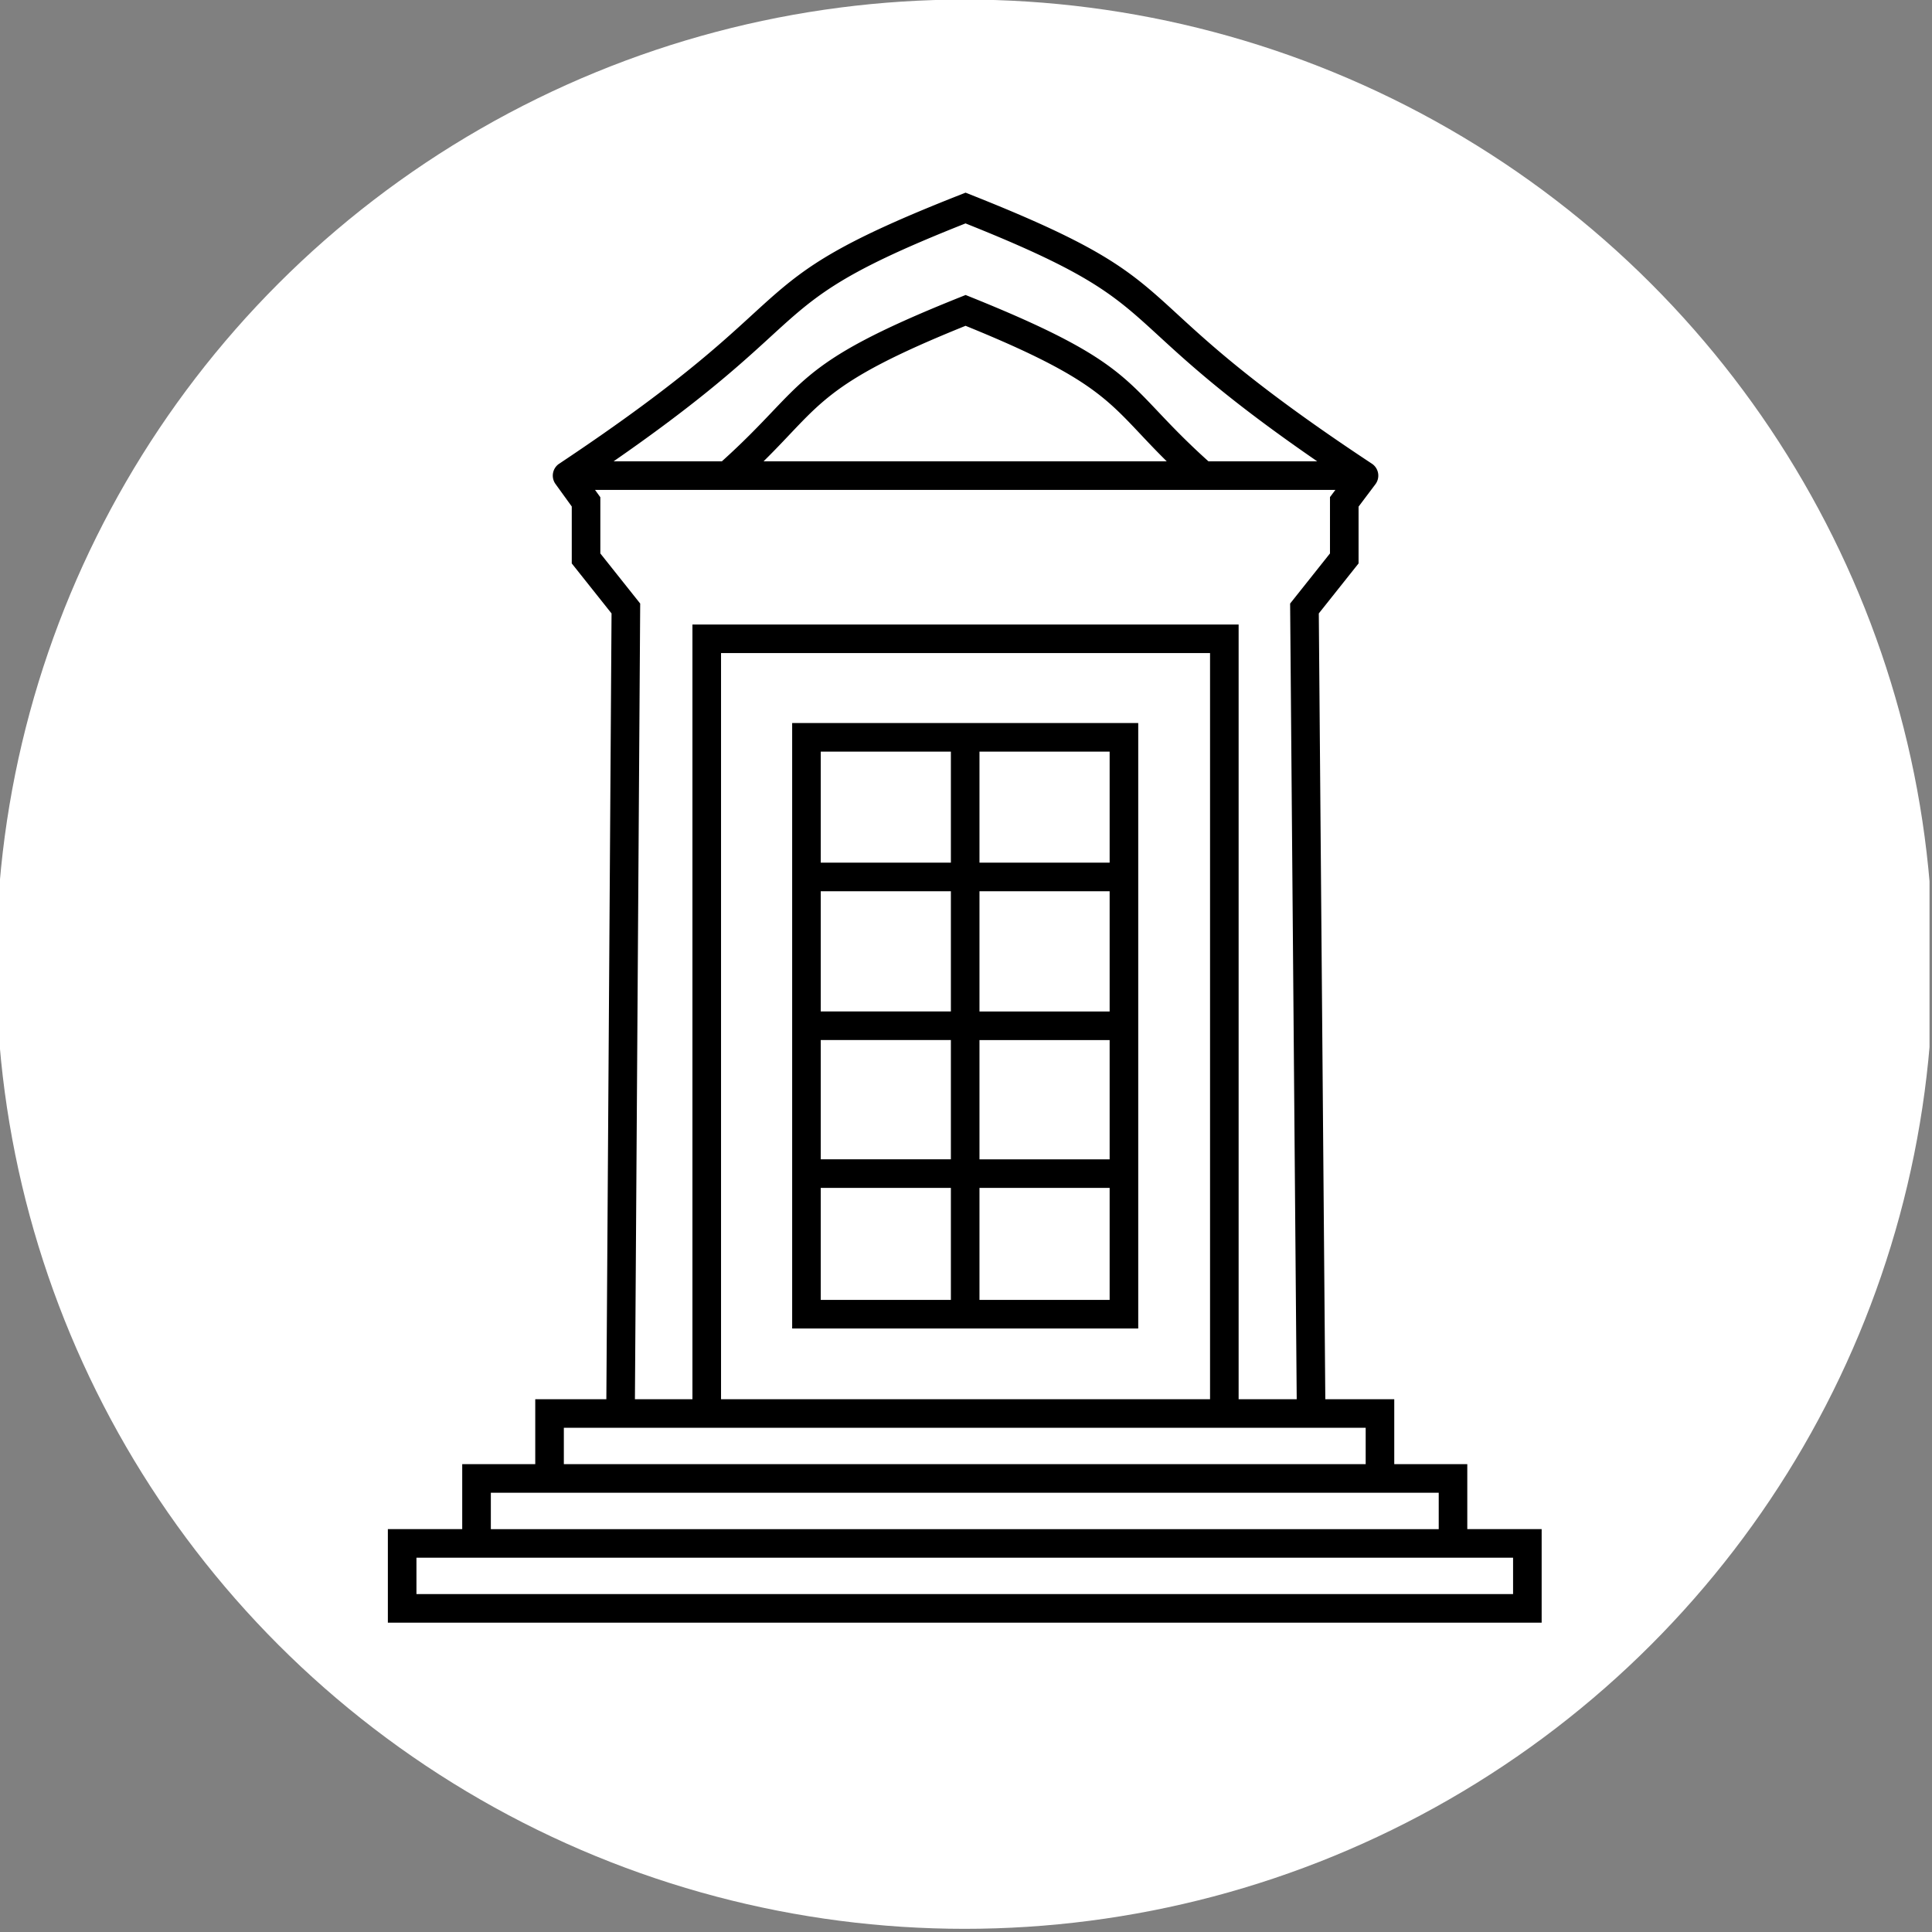
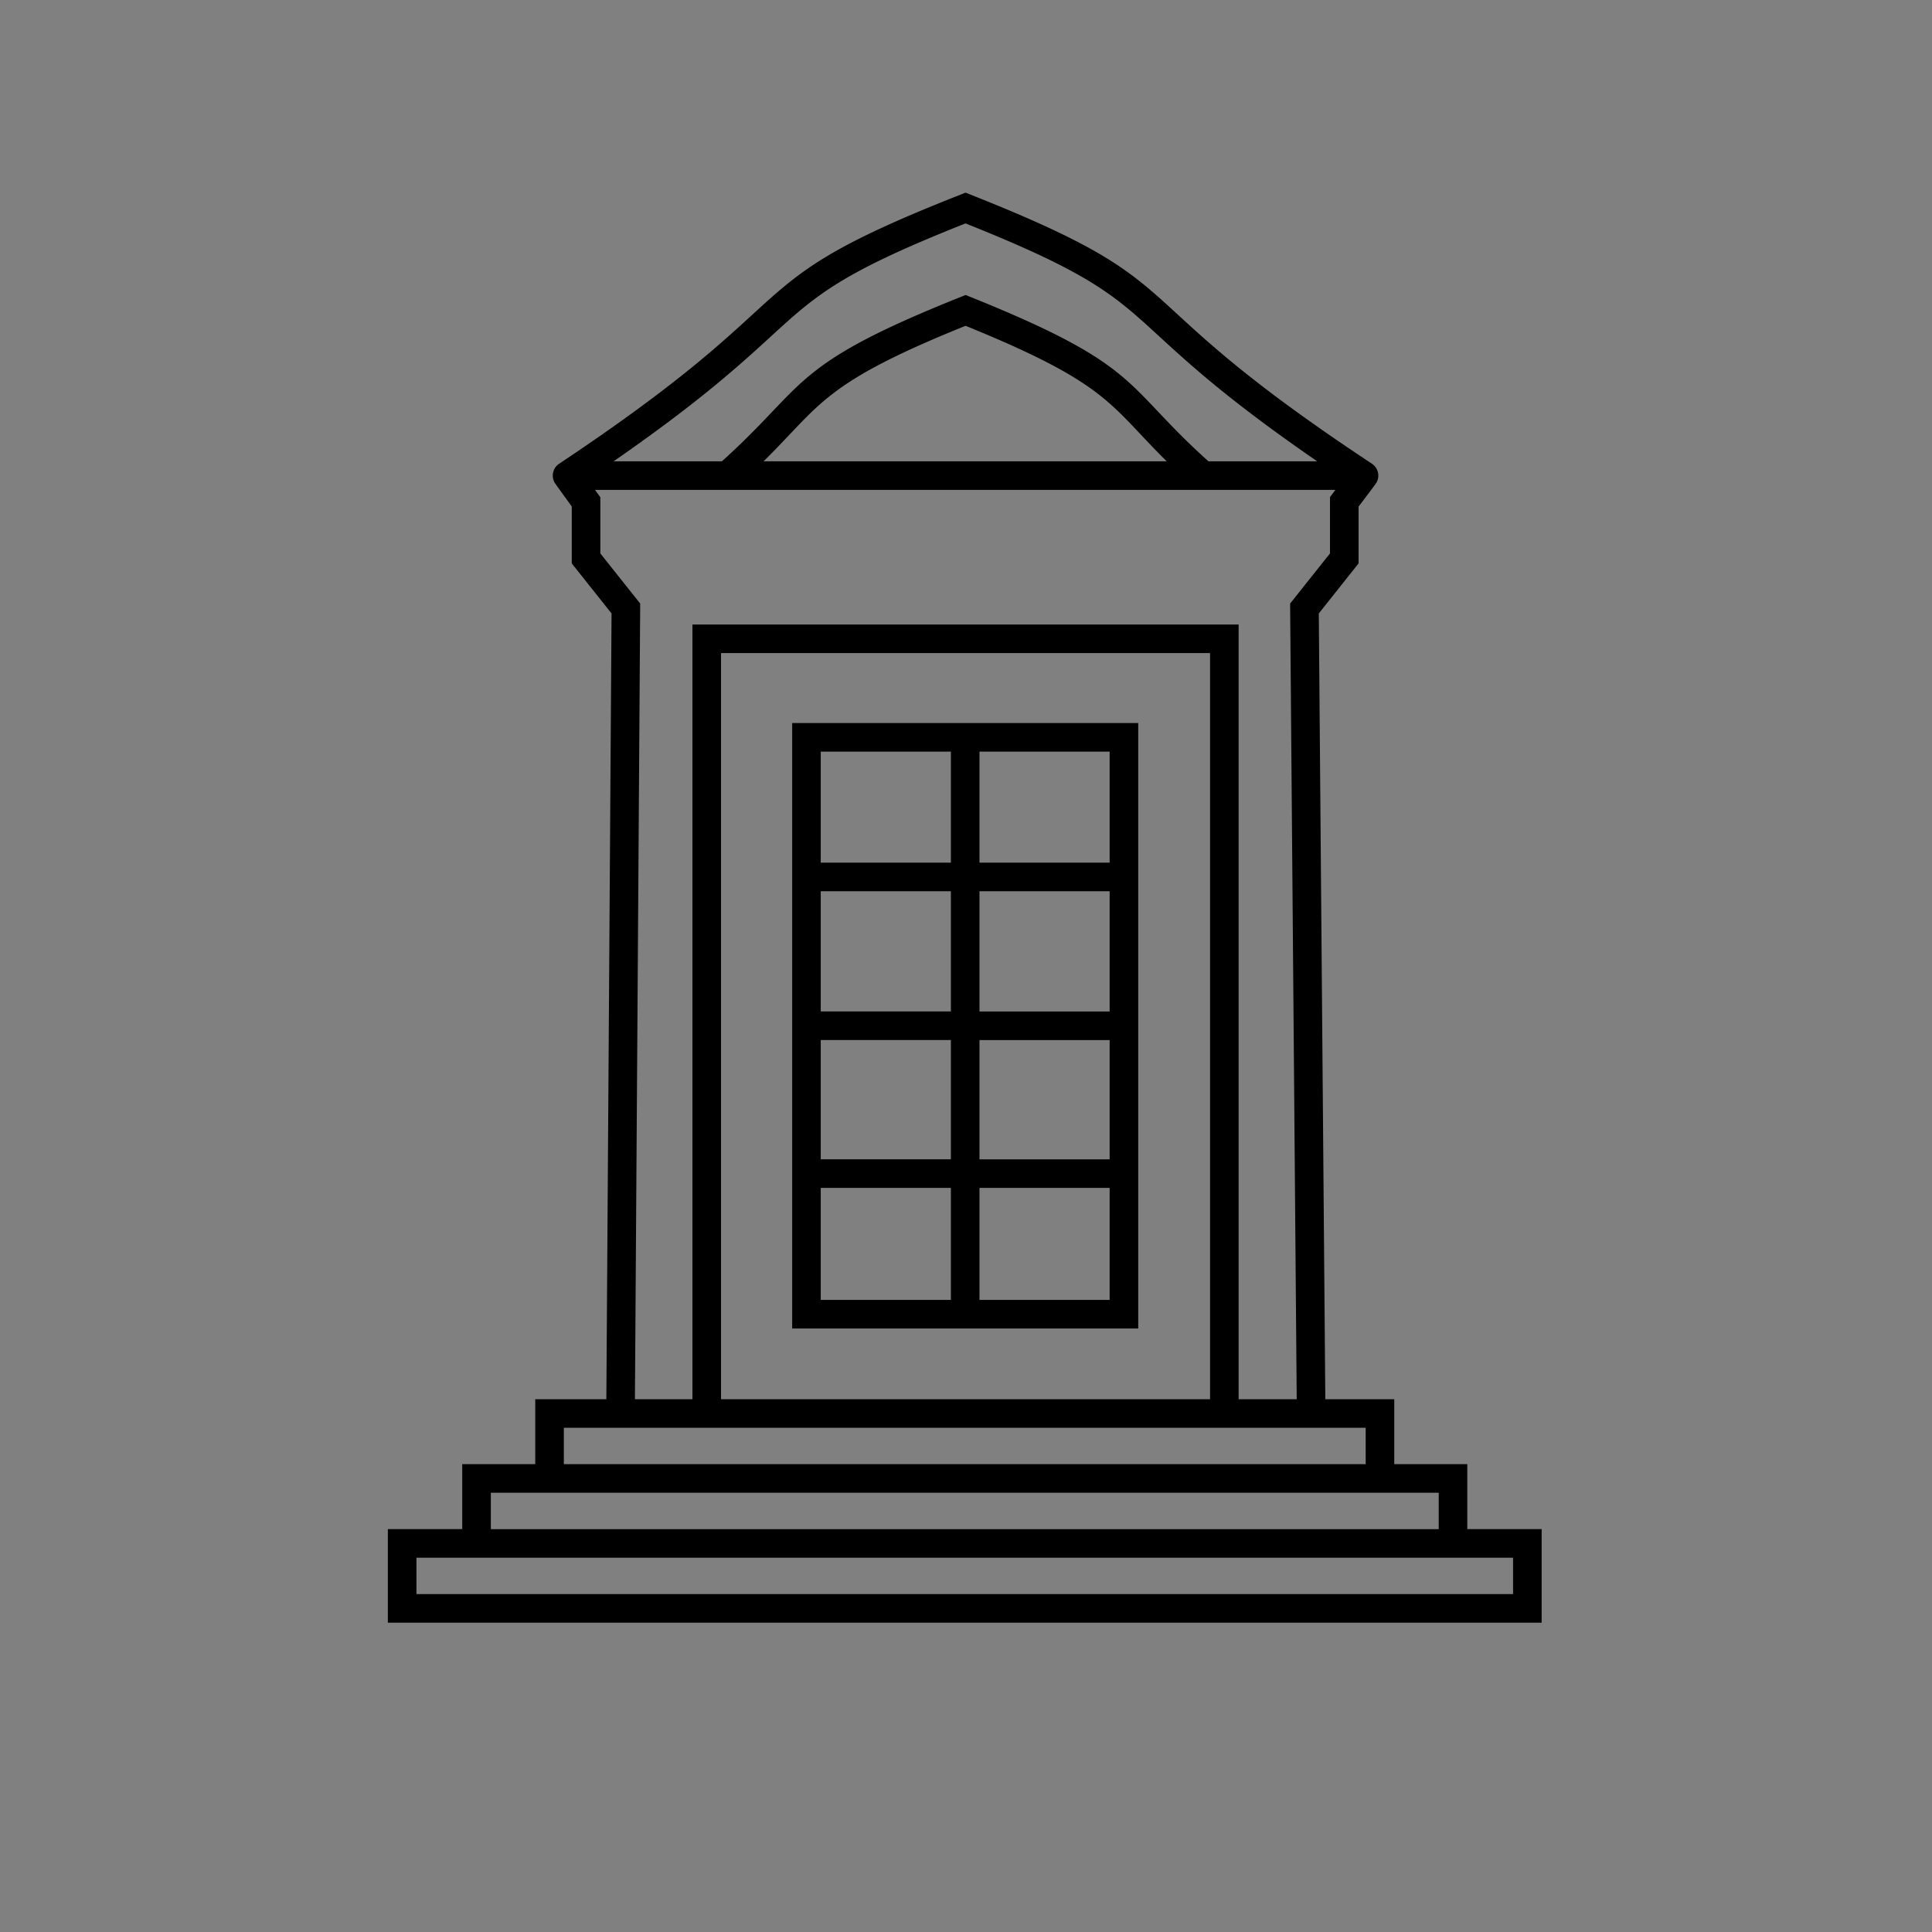
<svg xmlns="http://www.w3.org/2000/svg" width="100%" height="100%" viewBox="0 0 135 135" fill-rule="evenodd" stroke-linejoin="round" stroke-miterlimit="2">
  <rect x="0" y="0" width="135" height="135" fill="#808080" stroke="none" />
  <g transform="translate(0 -126.948)">
    <clipPath id="A">
      <path d="M0 126.948h134.826v134.826H0z" />
    </clipPath>
    <g clip-path="url(#A)">
-       <ellipse cx="508.104" cy="182.193" rx="35.504" ry="40.654" fill="#fff" transform="matrix(1.906 0 0 1.658 -901.039 -107.754)" />
      <path d="M92.606 224.719h4.819v4.539h5.103v4.539h5.196v6.537H27.102v-6.537h5.196v-4.539h5.103v-4.539h4.968l.363-54.906-2.78-3.496v-3.978l-1.136-1.572a1 1 0 0 1 .225-1.395l.032-.021c9.15-6.092 12.062-9.16 14.684-11.491 2.705-2.403 5.103-4.062 13.346-7.305l.367-.145.367.146c8.28 3.281 10.641 4.94 13.319 7.334 2.596 2.321 5.489 5.369 14.706 11.459.017.011.033.022.05.035a1 1 0 0 1 .198 1.398l-1.179 1.567v3.968l-2.779 3.495.455 54.907zm-49.251 1.997h-3.956v2.542h56.029v-2.542h-3.82-5.058-38.165-5.031zm47.254-1.997l-.461-55.597 2.785-3.502v-3.937l.378-.502H41.579l.37.512v3.927l2.785 3.501-.368 55.598h4.019v-54.133H86.55v54.133h4.059zm-40.226 0h34.17v-52.136h-34.17v52.136zm4.97-4.943v-42.304h24.182v42.304H55.352zm1.997-9.822v7.824h9.094v-7.824H57.35zm0-10.332v8.334h9.094v-8.334H57.35zm20.187-1.997v-8.401h-9.095v8.401h9.095zm0 10.332v-8.334h-9.095v8.334h9.095zm0-20.731v-7.757h-9.095v7.757h9.095zm-20.187 1.997v8.401h9.094v-8.401H57.35zm11.092 28.555h9.095v-7.824h-9.095v7.824zm-1.997-38.309H57.35v7.757h9.094v-7.757zm-13.09-20.286h28.172c-4.021-3.963-4.04-5.4-14.057-9.469-9.985 4.027-10.064 5.478-14.115 9.469zm38.687 0c-5.644-3.884-8.478-6.387-10.572-8.302-3.454-3.159-4.832-4.664-14.003-8.322-9.13 3.616-10.566 5.129-14.041 8.302-2.107 1.923-4.943 4.436-10.55 8.322h7.566c6.026-5.427 4.716-6.697 16.659-11.473l.372-.149.373.15c11.986 4.828 10.582 6.072 16.595 11.472h7.601zm-59.742 76.612H29.1v2.542h76.627v-2.542H32.299zm5.103-4.539h-3.105v2.542h66.234v-2.542H37.401z" />
    </g>
  </g>
</svg>